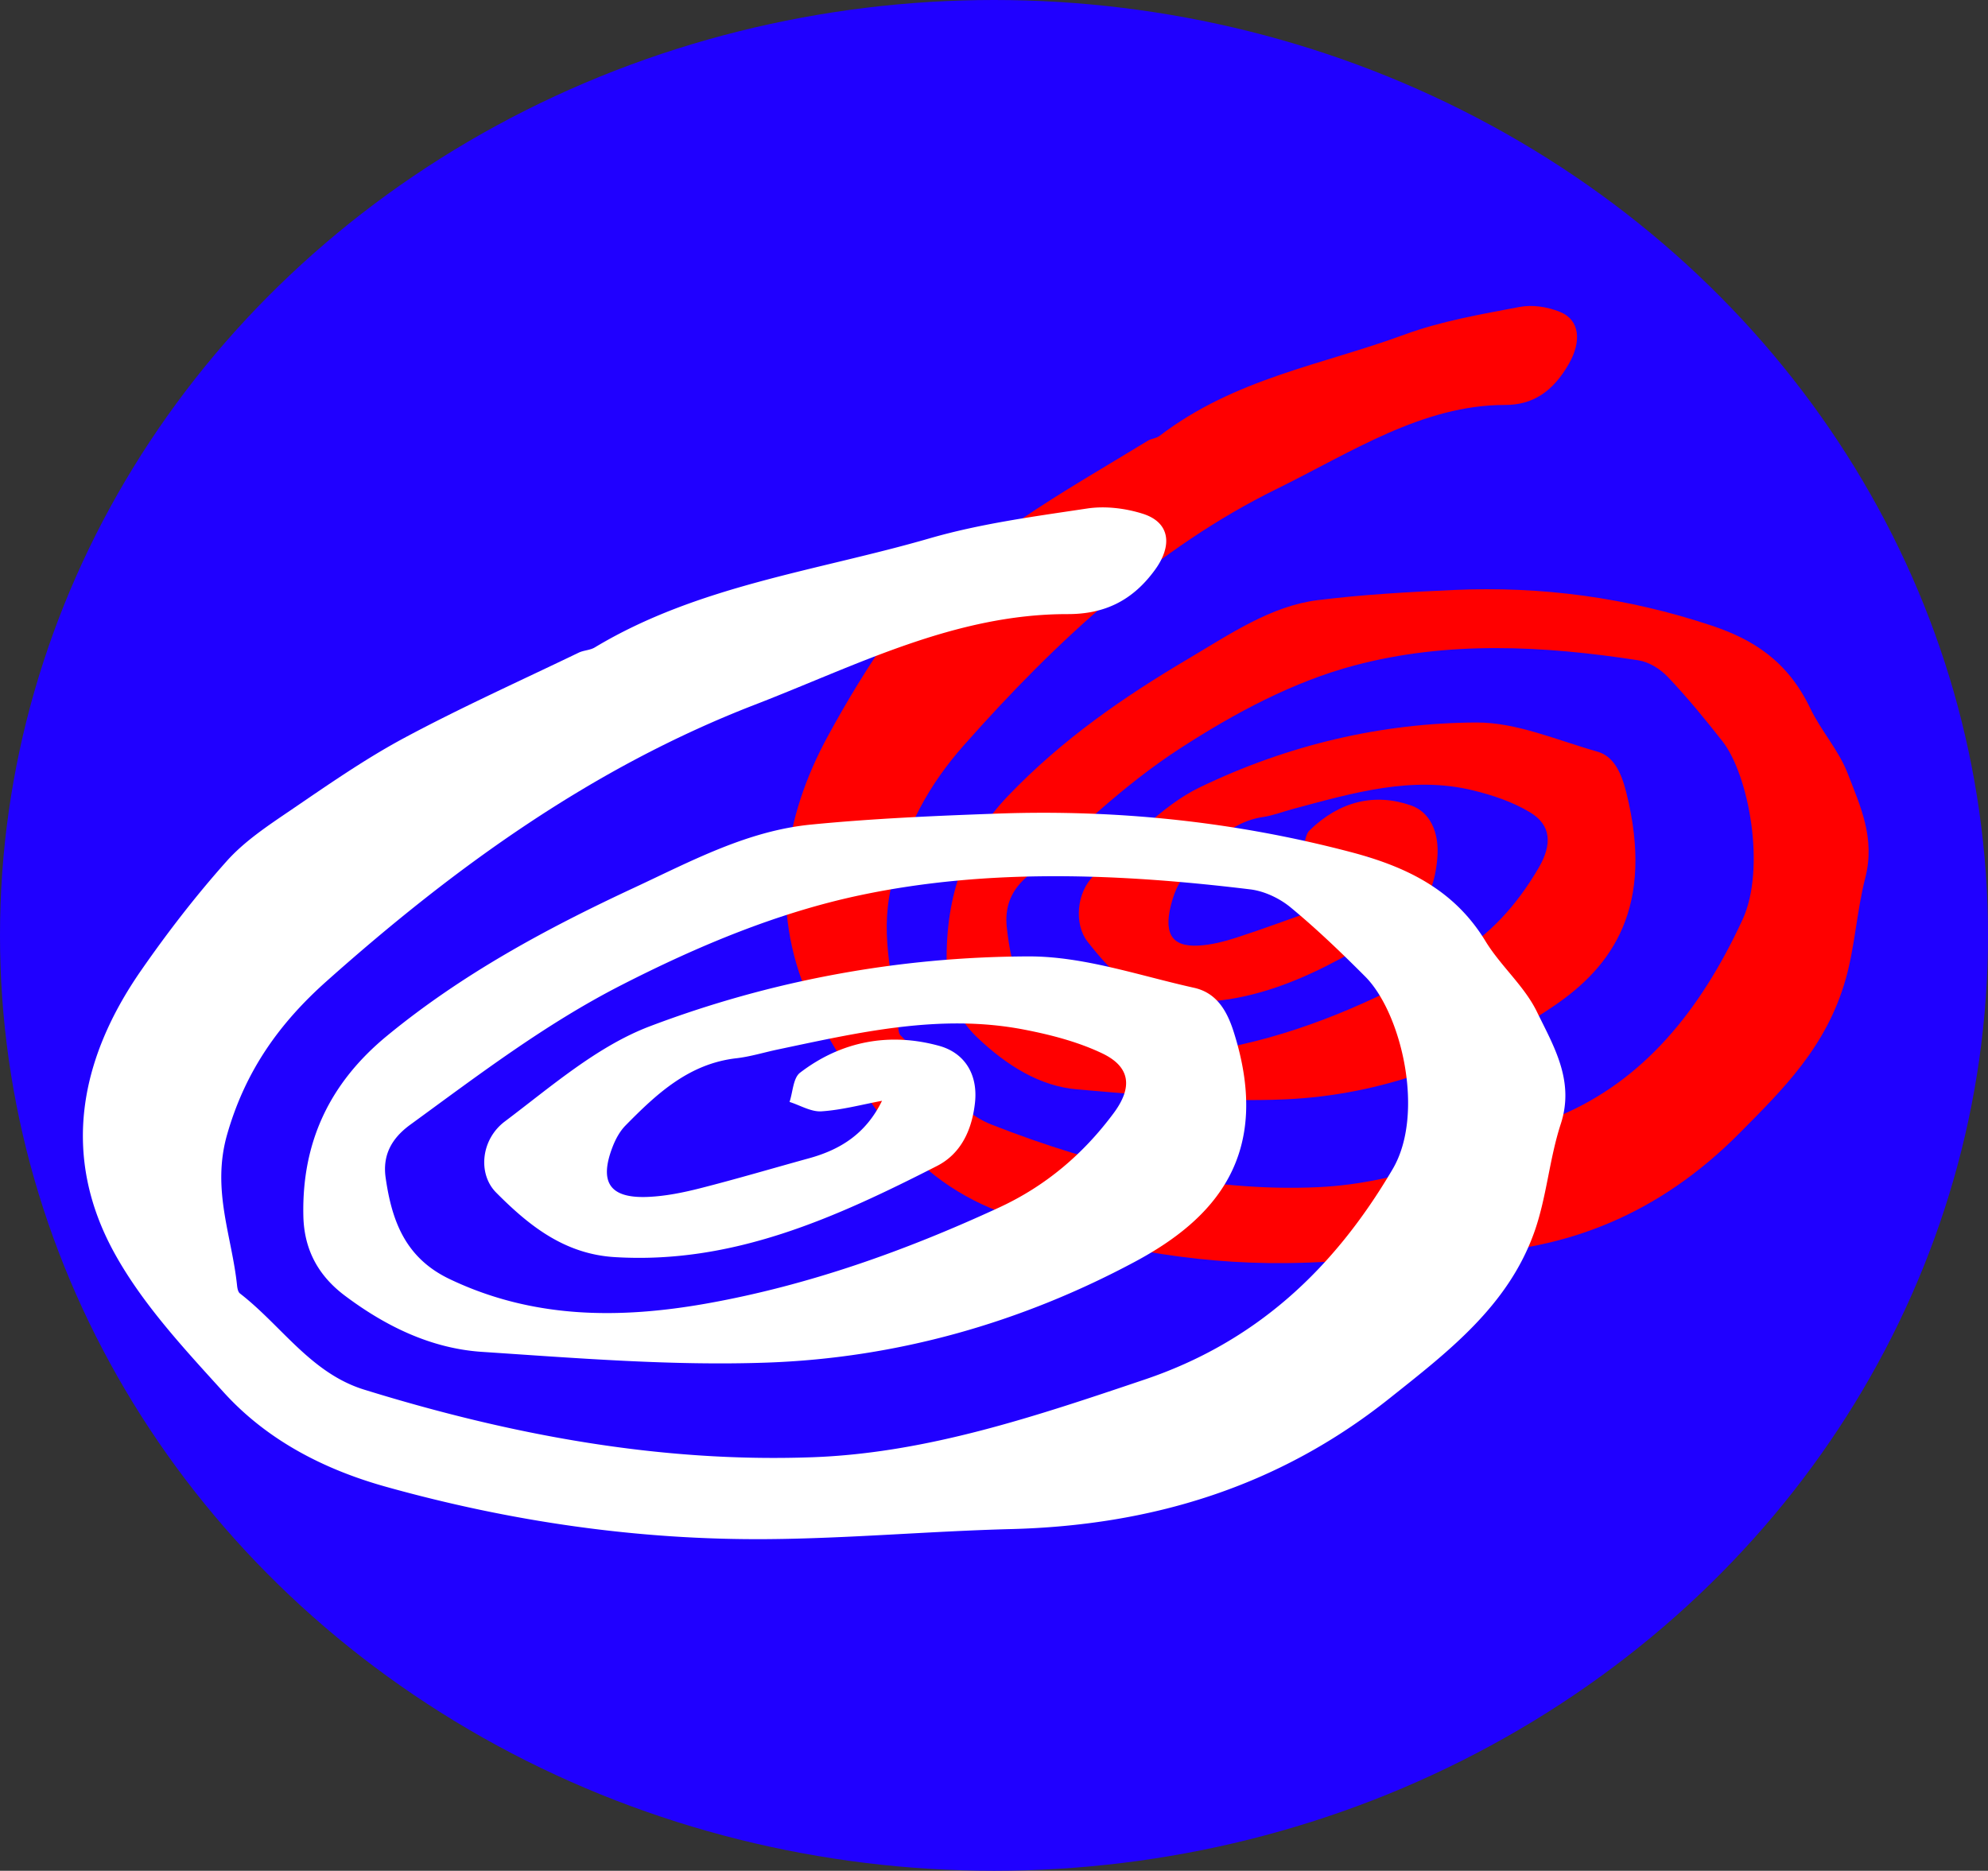
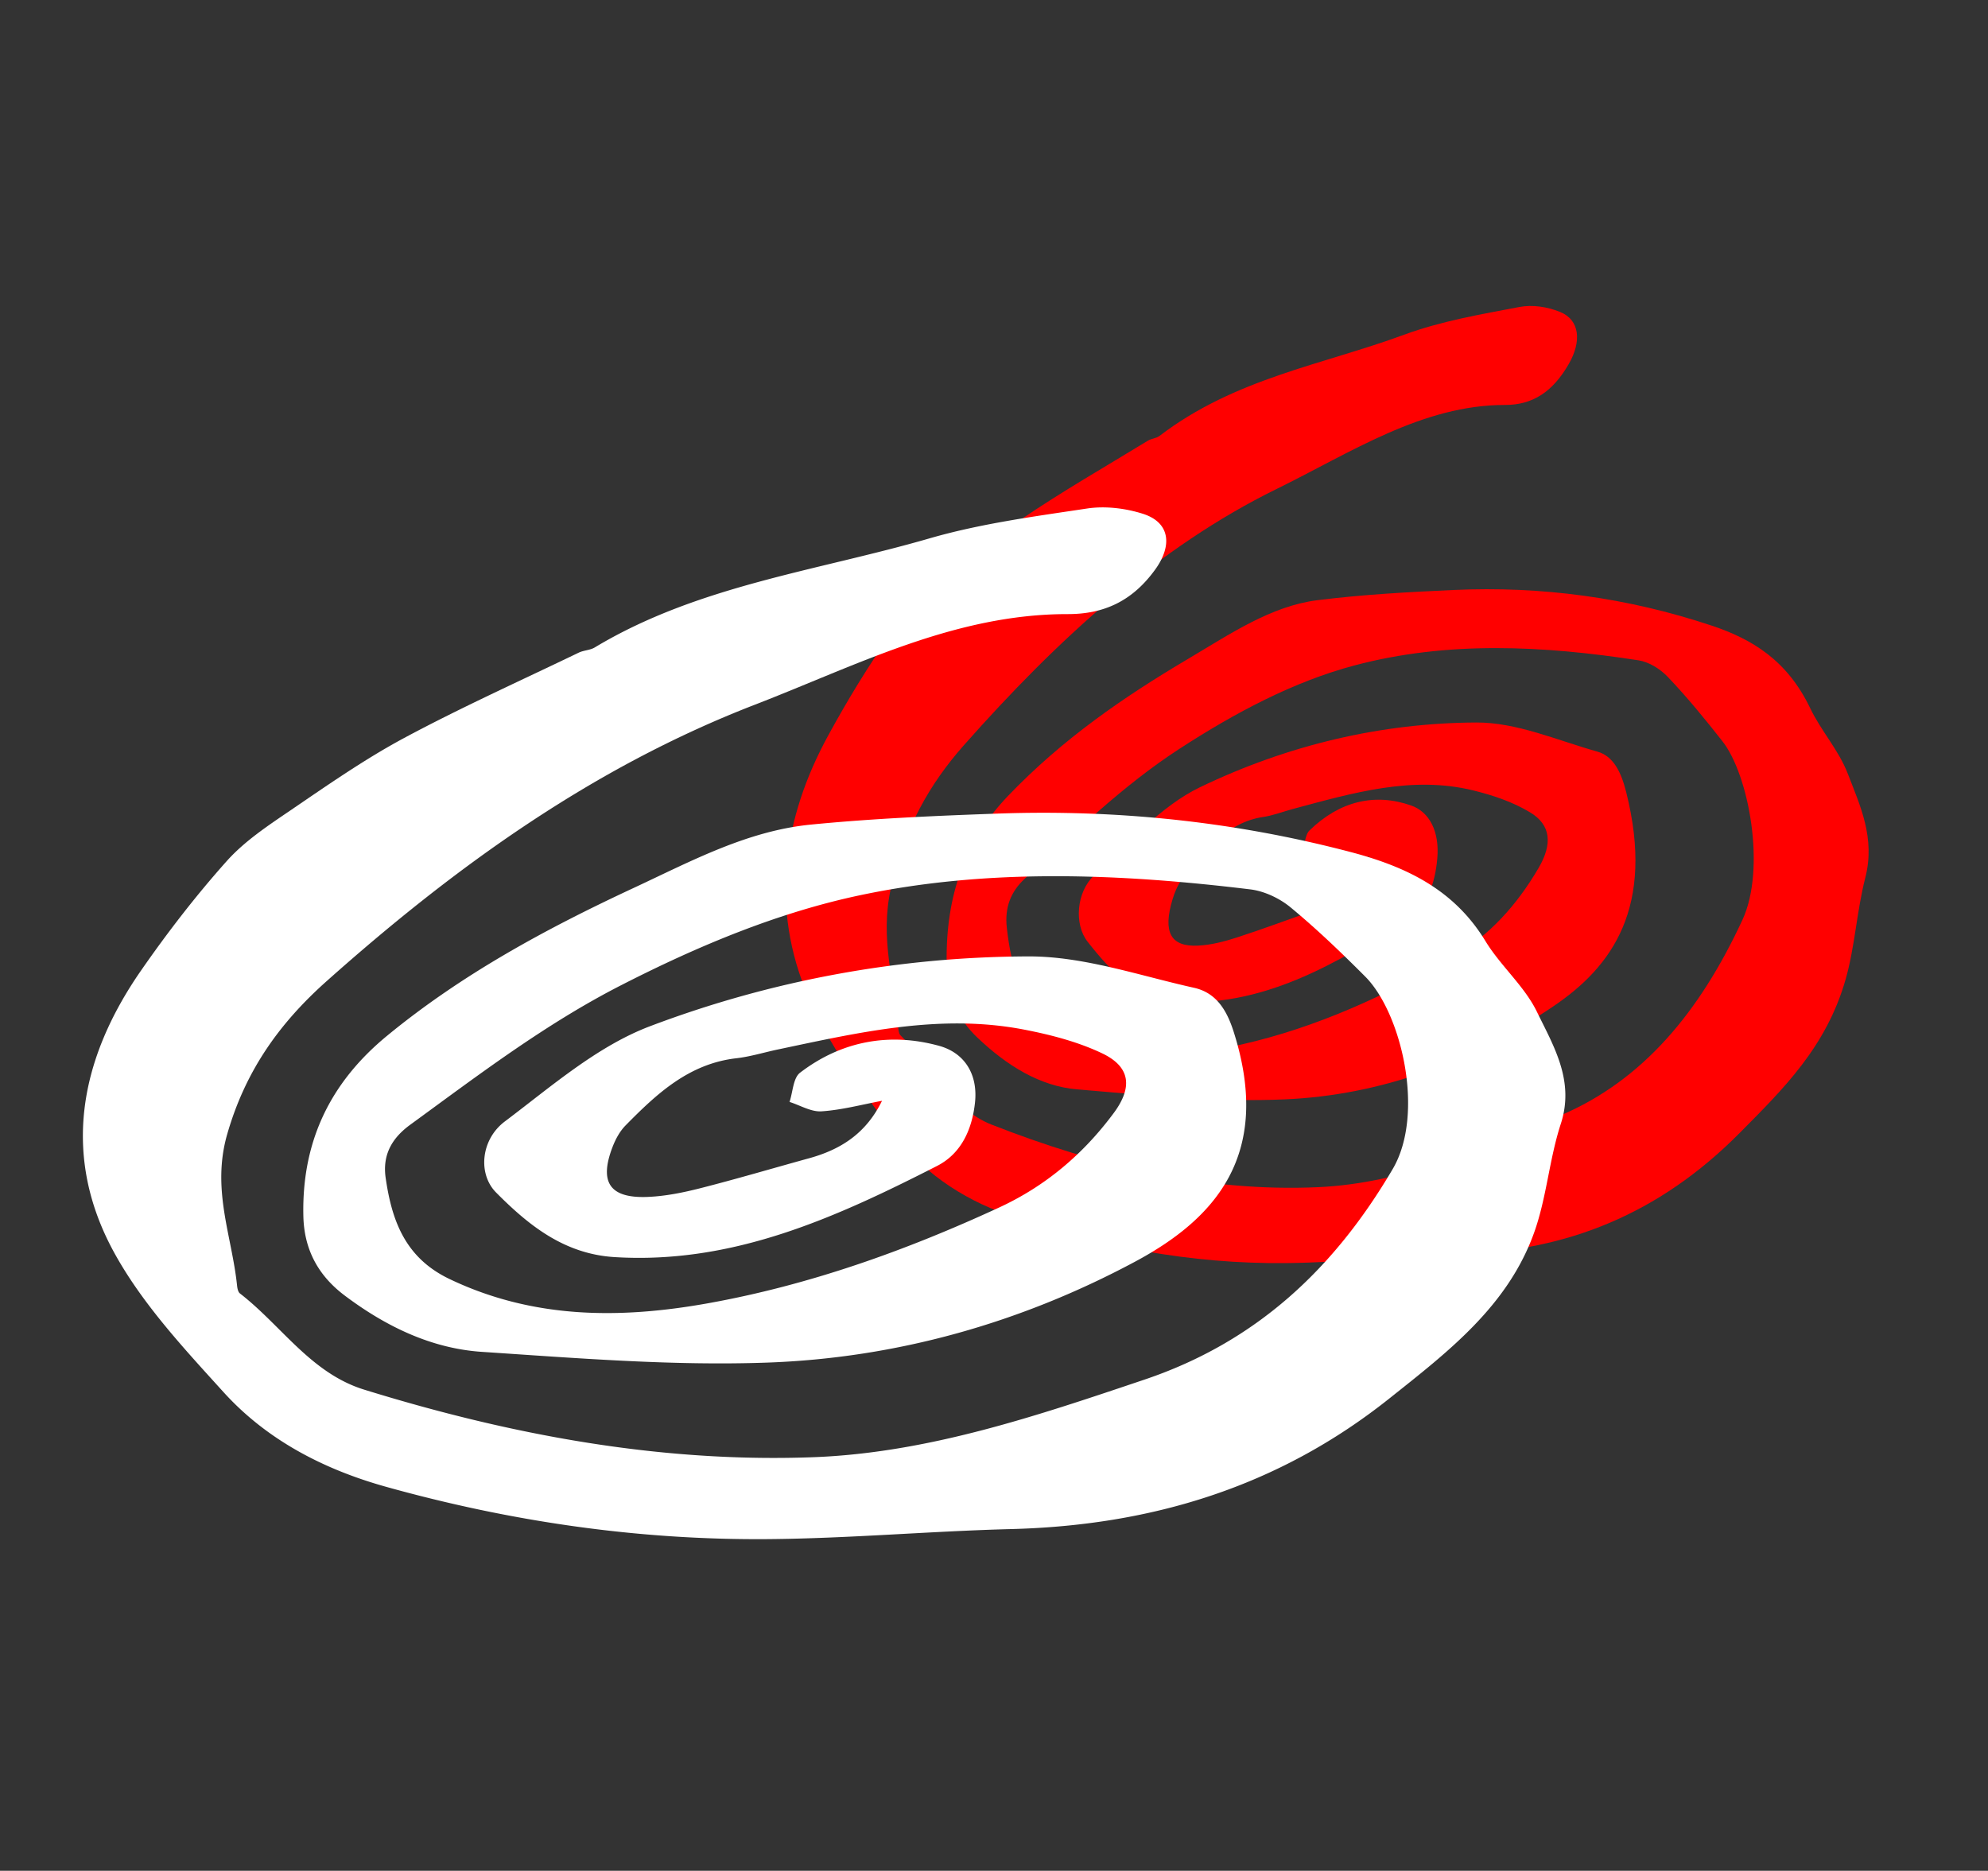
<svg xmlns="http://www.w3.org/2000/svg" viewBox="0 0 2614 2460">
  <rect x="0" y="0" width="2614" height="2460" fill="#333333" stroke="none" />
  <defs>
    <style>.cls-1{fill:#2000ff;}.cls-2{fill:red;}.cls-3{fill:#fff;}</style>
  </defs>
  <g id="Layer_2" data-name="Layer 2">
    <g id="Layer_1-2" data-name="Layer 1">
-       <ellipse class="cls-1" cx="1307" cy="1230" rx="1307" ry="1230" />
      <path class="cls-2" d="M1800.61,1126.24c-19.37,4.56-38.62,11.21-58.14,12.83-10,.82-20.44-7.36-30.69-11.47,3.2-12.15,3.46-29.19,10.09-35.64,39.8-38.72,86-49.43,133.56-32.8,24.19,8.44,37.58,34.28,34.45,69.77-2.92,33.1-13.5,61.93-36.46,76.8-97.22,63-195.83,120-309.54,111.2-48.56-3.78-82.64-38.74-113.93-78.76-17.77-22.74-14.67-64.74,8.35-86.74,44.46-42.49,88.56-91.66,139.36-116.14,116.22-56,239.11-84.66,363.55-85.23,53-.25,106.28,23.38,159.06,38.26,21,5.91,31.21,26.37,37.95,53.1,38.25,151.87-18.92,229.64-94.72,281.16-109.7,74.58-228.89,117.44-353.18,123-91.13,4.09-182.81-5.43-274-13.09-48.75-4.09-92.51-31.19-131.65-68.54-25.33-24.16-39.17-55.76-39.9-97.19-1.58-90.37,25.45-162.47,80.4-219.88,72-75.25,152.84-130.67,237-180.45,55.14-32.62,108.92-69.54,170.24-77.22,59.48-7.45,119.36-10.7,179.13-13.41,114.73-5.19,227.74,9.71,339.12,46.87,53.65,17.9,99.53,45.88,129.6,108.67,14.51,30.32,37.39,54.79,49.46,86.25,16.12,42,36.41,84.25,22.88,136.85-11.11,43.22-13.58,90.16-25.66,132.81-25.4,89.65-82.65,145.15-139.24,202.33-106.78,107.91-228.64,154.7-363.15,159.09-77.93,2.54-155.77,11.46-233.68,12.25-124.59,1.27-247.15-21.43-367.14-64-59.44-21.11-113.91-56.85-155.55-115.17-38.1-53.37-78-107.73-105-170.13-51.29-118.62-33.37-236.23,25.76-344.39C1114.19,920.92,1141.51,876,1171,834c17.07-24.31,39.49-43.18,61-61.75,35.84-31,71.57-62.75,109.67-88.7,54.76-37.3,111.56-69.75,167.58-104,4.83-3,10.9-2.92,15.41-6.36,99.09-75.65,213.24-93.2,321.46-133,49.23-18.09,100.77-26.79,151.64-36.5,17.23-3.29,36.58-.33,53.31,6.4,26.83,10.8,28.29,39.37,12,68-21.48,37.75-48.41,54.46-84,54.41C1870.51,532.32,1776.35,595,1678.57,643c-155.6,76.4-287.93,197.65-411.21,337-45.22,51.14-78.1,109-95.75,187.1-15.23,67.46,4.48,123.53,9.52,184.58.27,3.32.94,7.77,2.74,9.54,39.82,39.07,68.08,97.22,119.37,117.37,140.25,55.12,283.7,89.22,430.59,82.46,110.15-5.07,214.69-50.12,318.75-94.62,107-45.76,182-134.69,238.61-257,31.23-67.53,8.39-190.43-26.37-234.71-23-29.31-46.61-58.11-71.7-84.45-10.59-11.13-25.25-19.92-38.8-22-124.79-19.24-250.91-25.87-373.72,6.85-79.38,21.15-156,61.64-230.13,109.79-73.48,47.71-137.39,109.8-203,170.54-18.32,16.95-26.65,37.67-23.61,64.64,5.91,52.41,18.76,97.77,61.47,123.65,80.19,48.61,163.34,48.71,247.41,29.65,97.58-22.11,190.45-64.23,280.39-117,44.74-26.24,80.83-65.21,110-115.14,18.34-31.34,16.35-56.46-11.17-73-23.33-14.06-49.31-22.61-74.84-28.88-80.42-19.75-158.54,3.39-236.61,24.26-13.28,3.55-26.4,8.75-39.82,10.7-45.57,6.63-76.53,43.36-106.47,82-5.52,7.13-9.62,16.86-12.47,26.31-13,43.09-2.6,62.64,33.66,60.81,17-.85,34.07-5.26,50.6-10.59,35-11.32,69.71-24.39,104.57-36.56C1760.14,1186,1784.92,1167,1800.61,1126.24Z" />
      <path class="cls-3" d="M1159.74,1447.53c-26.5,4.92-52.87,12.09-79.58,13.83-13.68.89-28-7.93-42-12.36,4.38-13.09,4.73-31.46,13.81-38.42,54.48-41.73,117.65-53.27,182.83-35.35,33.1,9.1,51.44,37,47.16,75.2-4,35.68-18.49,66.76-49.91,82.78C1099,1601.06,964,1662.58,808.31,1653.06c-66.48-4.06-113.12-41.75-155.95-84.89-24.33-24.5-20.09-69.77,11.42-93.48,60.86-45.8,121.23-98.8,190.77-125.18a1415.72,1415.72,0,0,1,497.66-91.87c72.57-.26,145.48,25.21,217.73,41.24,28.7,6.37,42.73,28.42,52,57.23,52.36,163.69-25.9,247.51-129.66,303.05-150.16,80.38-313.32,126.58-483.46,132.6-124.75,4.41-250.25-5.85-375.11-14.11-66.74-4.41-126.64-33.62-180.22-73.87-34.66-26-53.62-60.11-54.61-104.75-2.17-97.41,34.83-175.13,110.05-237,98.62-81.11,209.23-140.84,324.43-194.49,75.48-35.16,149.09-75,233-83.24,81.43-8,163.4-11.53,245.22-14.45,157-5.59,311.74,10.46,464.21,50.52,73.43,19.29,136.24,49.45,177.4,117.13,19.87,32.68,51.19,59,67.7,93,22.07,45.31,49.84,90.81,31.33,147.5-15.21,46.59-18.59,97.18-35.13,143.15-34.77,96.63-113.14,156.45-190.6,218.08-146.17,116.3-313,166.73-497.1,171.46-106.68,2.74-213.24,12.36-319.89,13.21-170.54,1.37-338.32-23.09-502.57-69C425.54,1932.07,351,1893.55,294,1830.69c-52.15-57.52-106.83-116.12-143.76-183.37-70.22-127.85-45.69-254.61,35.26-371.19,34.64-49.9,72-98.31,112.43-143.61,23.37-26.21,54-46.54,83.47-66.56,49.05-33.38,98-67.63,150.12-95.61,75-40.2,152.71-75.17,229.4-112.12,6.6-3.19,14.92-3.15,21.09-6.85C917.63,769.83,1073.88,750.92,1222,708c67.39-19.51,137.94-28.88,207.58-39.35,23.58-3.54,50.07-.35,73,6.9,36.73,11.64,38.73,42.43,16.41,73.32-29.4,40.69-66.27,58.71-114.93,58.65-148.63-.17-277.53,67.35-411.37,119.09-213,82.34-394.15,213-562.89,363.29-61.91,55.12-106.92,117.44-131.08,201.65-20.85,72.72,6.14,133.15,13,199,.38,3.58,1.29,8.38,3.76,10.28,54.51,42.12,93.18,104.79,163.39,126.51,192,59.41,388.35,96.16,589.42,88.87,150.79-5.46,293.9-54,436.34-102,146.5-49.32,249.18-145.18,326.63-277,42.75-72.78,11.48-205.25-36.1-253-31.5-31.59-63.8-62.63-98.14-91-14.51-12-34.57-21.47-53.13-23.72-170.82-20.73-343.45-27.88-511.57,7.39-108.66,22.8-213.5,66.44-315,118.34C716.75,1346.6,629.26,1413.51,539.39,1479c-25.08,18.27-36.47,40.6-32.31,69.67,8.09,56.49,25.68,105.37,84.14,133.27,109.77,52.39,223.59,52.5,338.68,32,133.57-23.84,260.7-69.23,383.82-126.1,61.23-28.28,110.64-70.28,150.61-124.09,25.1-33.79,22.38-60.86-15.29-78.74-31.93-15.15-67.5-24.36-102.45-31.12-110.08-21.29-217,3.65-323.88,26.15-18.18,3.83-36.14,9.43-54.51,11.53-62.38,7.15-104.76,46.74-145.75,88.44-7.55,7.68-13.16,18.16-17.07,28.35-17.82,46.44-3.56,67.52,46.08,65.55,23.23-.92,46.64-5.67,69.27-11.42,47.95-12.19,95.42-26.28,143.13-39.41C1104.34,1511.9,1138.27,1491.42,1159.74,1447.53Z" />
    </g>
  </g>
</svg>